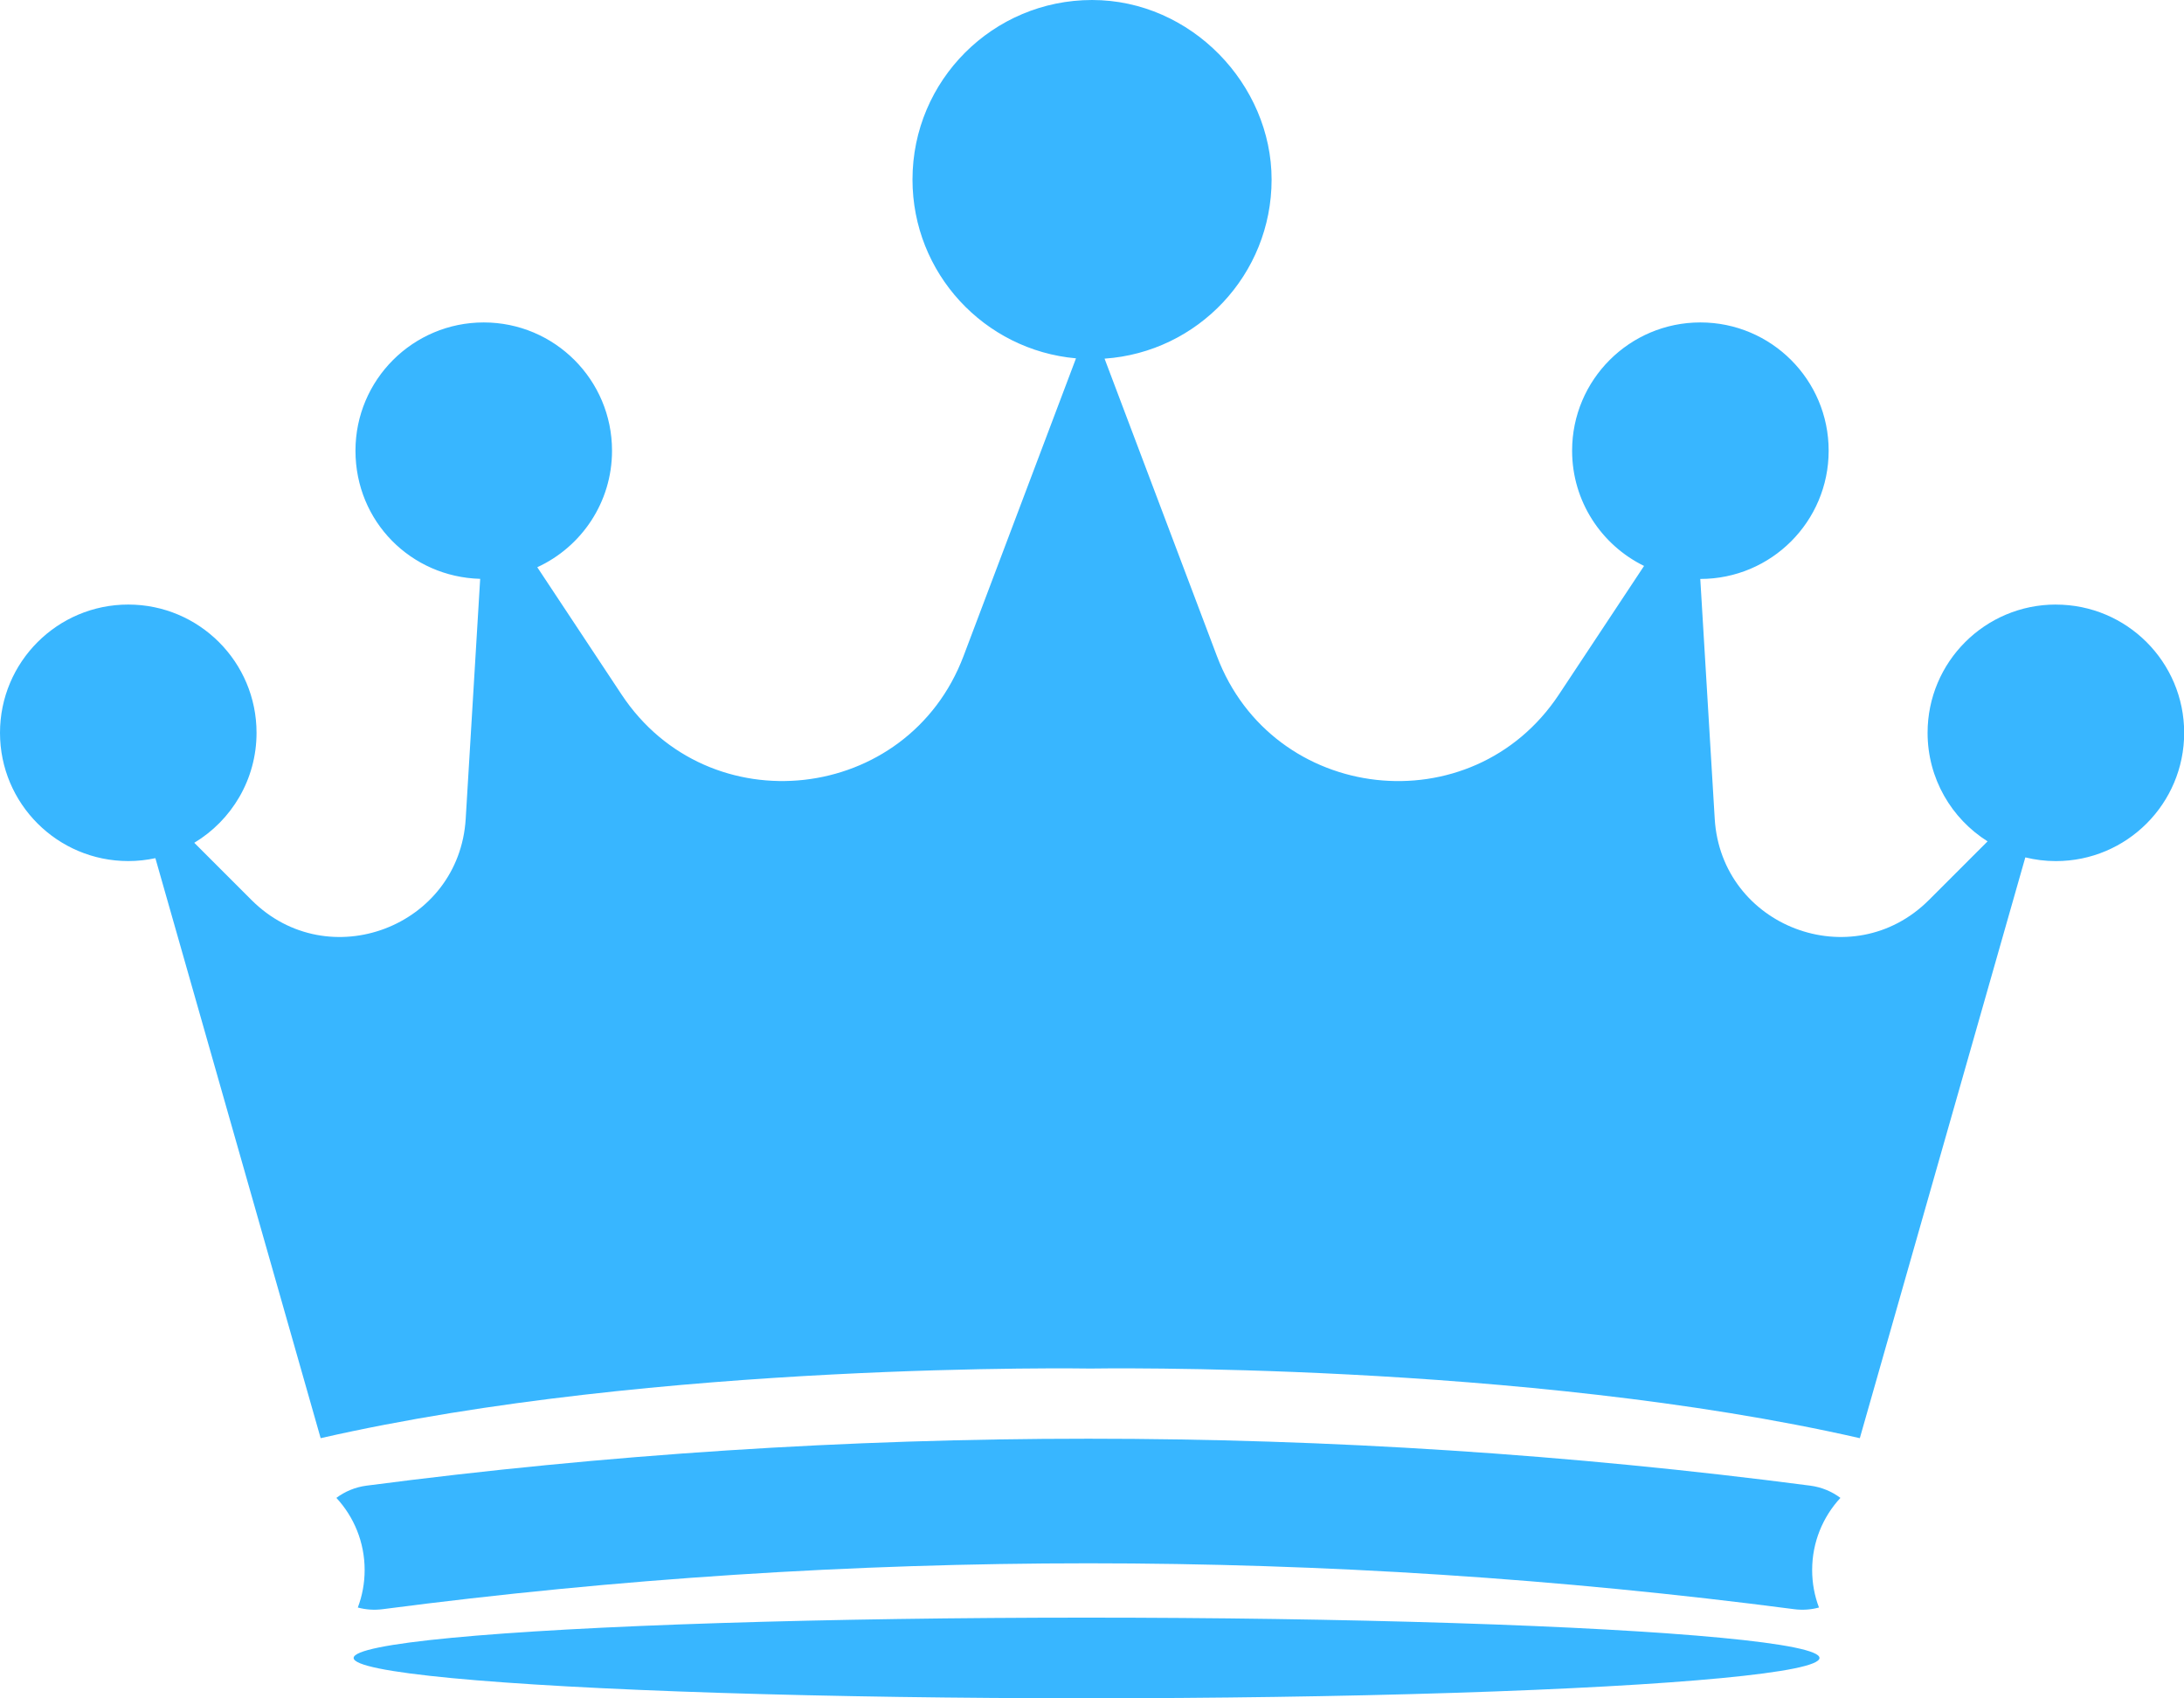
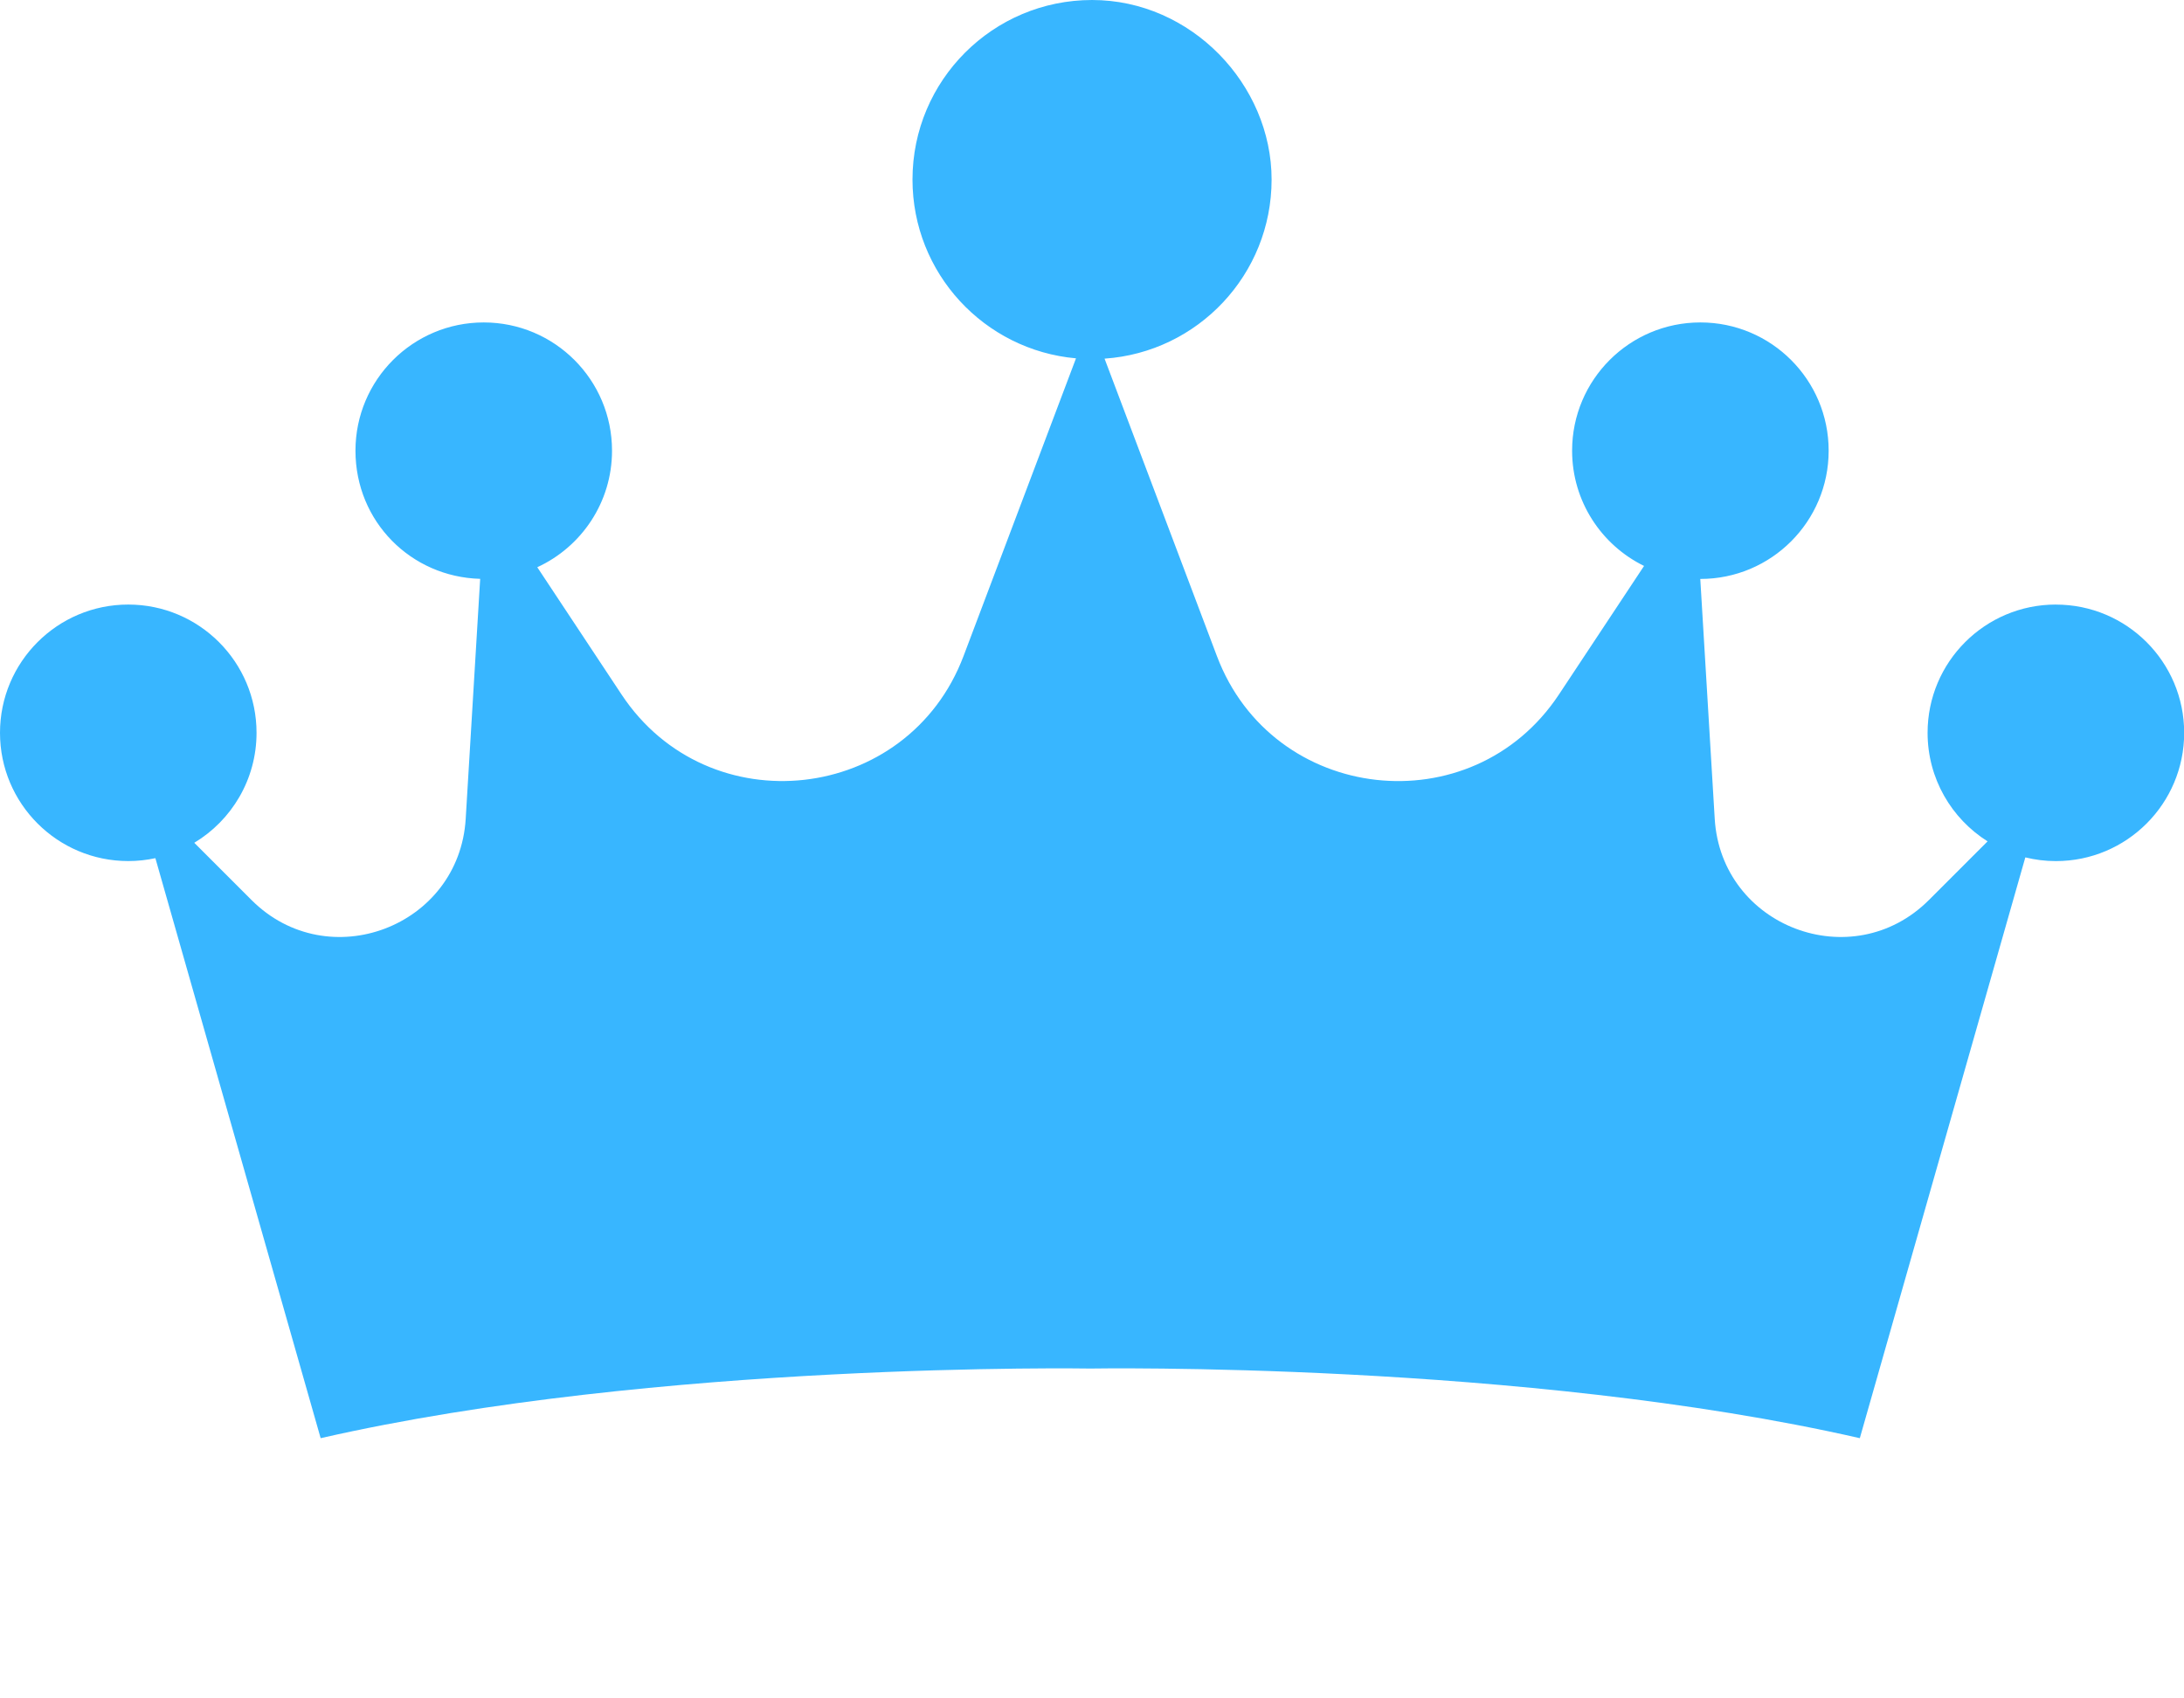
<svg xmlns="http://www.w3.org/2000/svg" fill="#38b6ff" height="500" preserveAspectRatio="xMidYMid meet" version="1" viewBox="0.0 0.0 642.9 500.0" width="642.9" zoomAndPan="magnify">
  <g id="change1_1">
    <path d="m605.18,177.99c-20.85,0-37.76,16.9-37.76,37.76,0,13.46,7.05,25.28,17.66,31.96l-17.27,17.27c-22.54,22.54-61.13,7.9-63.05-23.92l-4.25-70.61s.02,0,.03,0c20.85,0,37.76-16.9,37.76-37.76s-16.9-37.76-37.76-37.76-37.76,16.9-37.76,37.76c0,14.9,8.64,27.79,21.18,33.93l-25.05,37.84c-25.62,38.7-84.3,32.11-100.69-11.31l-33.07-87.56c27.47-1.89,49.17-24.76,49.17-52.72S350.66,0,321.47,0s-52.86,23.67-52.86,52.86c0,27.6,21.15,50.24,48.13,52.64l-33.1,87.64c-16.4,43.42-75.08,50.01-100.69,11.31l-24.79-37.45c12.98-5.97,22-19.08,22-34.31,0-20.85-16.9-37.76-37.76-37.76s-37.76,16.9-37.76,37.76,16.34,37.17,36.71,37.73l-4.26,70.64c-1.92,31.82-40.51,46.46-63.05,23.92l-16.85-16.85c10.98-6.6,18.33-18.63,18.33-32.38,0-20.85-16.9-37.76-37.76-37.76S0,194.9,0,215.75s16.9,37.76,37.76,37.76c2.74,0,5.41-.3,7.98-.85l48.65,170.76c99.24-22.65,226.54-20.5,226.54-20.5,0,0,127.29-2.16,226.54,20.5l48.72-170.99c2.88.71,5.89,1.09,9,1.09,20.85,0,37.76-16.9,37.76-37.76s-16.9-37.76-37.76-37.76Z" />
  </g>
  <g id="change1_2">
-     <path d="m533.44,462.24c0-8.2,3.16-15.66,8.32-21.24-2.51-1.87-5.52-3.16-8.88-3.6-141.06-18.42-283.92-18.43-424.98,0-3.36.44-6.38,1.73-8.88,3.6,5.16,5.58,8.32,13.04,8.32,21.24,0,3.89-.71,7.61-2.01,11.04,2.32.63,4.8.82,7.32.49,137.91-18.01,277.57-18.01,415.48,0,2.53.33,5,.14,7.32-.49-1.3-3.43-2.01-7.15-2.01-11.04Z" />
-   </g>
+     </g>
  <g id="change1_3">
-     <ellipse cx="319.85" cy="488.13" rx="215.75" ry="11.87" />
-   </g>
+     </g>
</svg>